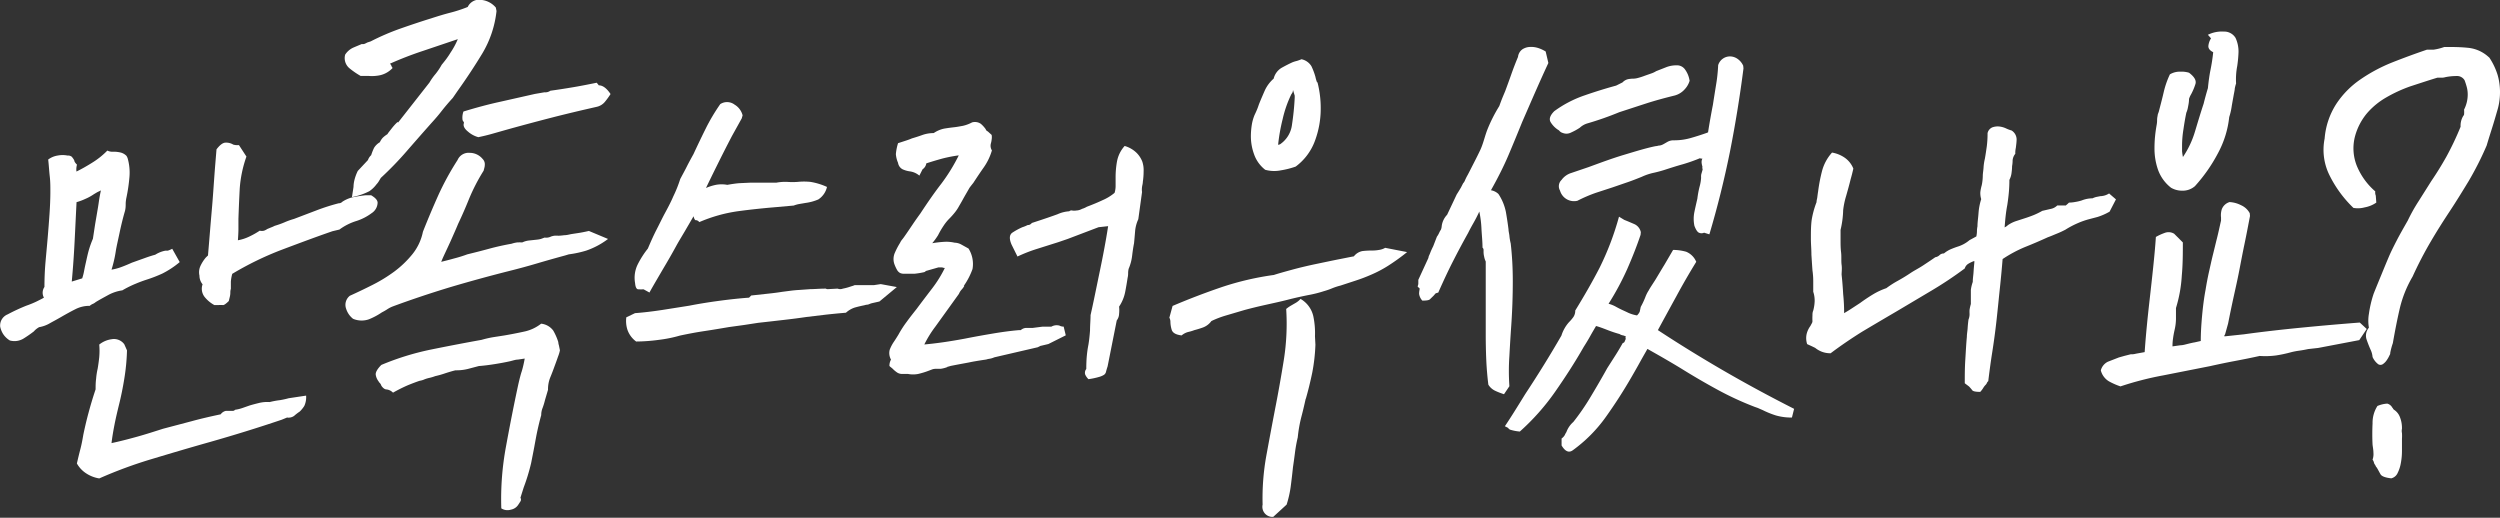
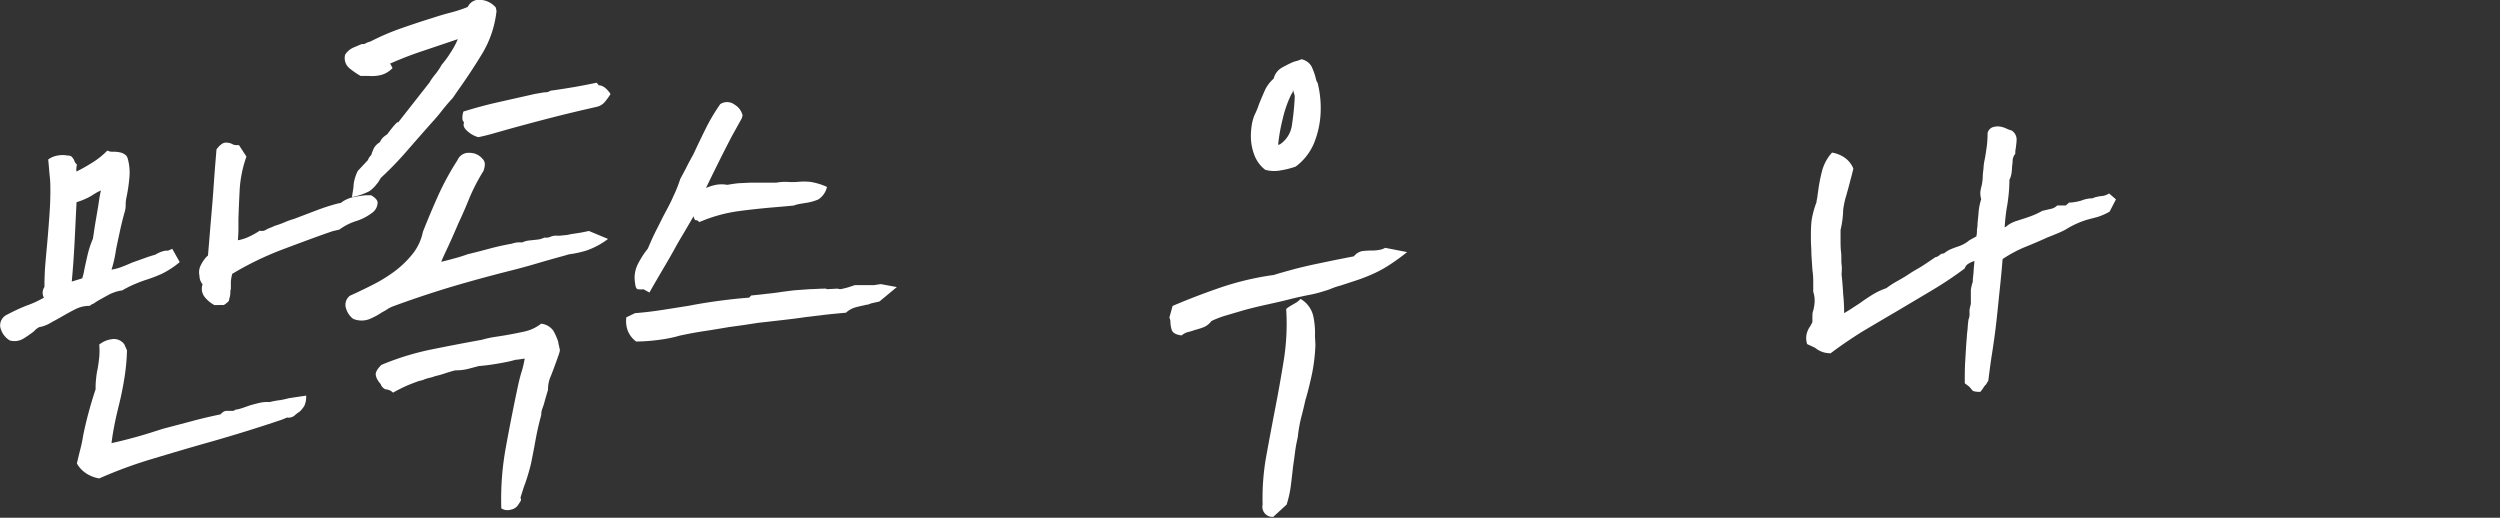
<svg xmlns="http://www.w3.org/2000/svg" viewBox="0 0 287.4 59.52">
  <rect x="0" y="0" width="287.4" height="59.52" fill="#333333" stroke="none" />
  <defs>
    <style>.cls-1{fill:#fff;}</style>
  </defs>
  <g id="레이어_2" data-name="레이어 2">
    <g id="만족스러우셨나요_" data-name="만족스러우셨나요?">
      <path class="cls-1" d="M14.66,18.15a6,6,0,0,1,.22,2.21,19,19,0,0,1-.34,2.33,4.19,4.19,0,0,0-.09.67c0,.29,0,.59-.09.92-.25.86-.45,1.7-.62,2.51s-.34,1.52-.43,2.09A14,14,0,0,1,12.82,31a6.12,6.12,0,0,0,1.23-.34c.37-.14.73-.29,1.1-.46l1.54-.55c.44-.16.83-.28,1.16-.37A3.32,3.32,0,0,1,19,28.82l.28,0a3.58,3.58,0,0,0,.52-.22l.86,1.53a10.3,10.3,0,0,1-2,1.32,16,16,0,0,1-1.84.71c-.37.12-.78.27-1.23.46a12,12,0,0,0-1.53.76,4.8,4.8,0,0,0-1.59.52c-.49.27-1,.54-1.47.83a1.23,1.23,0,0,1-.34.21,1.17,1.17,0,0,0-.34.22,3.53,3.53,0,0,0-1.68.4c-.52.26-1.06.56-1.63.89s-.87.48-1.26.7a3.62,3.62,0,0,1-1.25.46,2.2,2.2,0,0,0-.61.49,14,14,0,0,1-1.2.83,2,2,0,0,1-1.56.21,2.41,2.41,0,0,1-.8-.79,2.62,2.62,0,0,1-.31-.8,1.38,1.38,0,0,1,.86-1.41,21.54,21.54,0,0,1,2.15-1,11.21,11.21,0,0,0,1.13-.46c.39-.19.68-.34.89-.46a1.17,1.17,0,0,1,.06-1.23q0-1.47.12-2.85c.08-.92.17-1.85.25-2.79s.15-1.84.21-2.72.1-1.75.1-2.61c0-.57,0-1.15-.07-1.75s-.1-1.23-.18-1.93a2.44,2.44,0,0,1,1.1-.46,2.91,2.91,0,0,1,1.11,0,.74.74,0,0,1,.49.13,2.14,2.14,0,0,1,.3.43c0,.12.1.28.31.49a2,2,0,0,0-.06.79c.57-.28,1.16-.61,1.78-1a9,9,0,0,0,1.77-1.41,1.3,1.3,0,0,0,.46.13h.28a3.58,3.58,0,0,1,.77.09,1.43,1.43,0,0,1,.7.4ZM11.17,24.4q.12-.67.21-1.32c.06-.42.14-.82.22-1.19l-.43.21-.37.22a5.69,5.69,0,0,1-1,.55,6.55,6.55,0,0,1-1,.37c-.08,1.59-.15,3.08-.22,4.47s-.17,2.94-.33,4.66L9.45,32a6.28,6.28,0,0,0,.22-.86c.06-.32.13-.65.21-1s.19-.88.31-1.31a11,11,0,0,1,.49-1.38l.24-1.57C11,25.39,11.09,24.89,11.17,24.4ZM14.6,40.28a23.92,23.92,0,0,1-.31,3.25c-.16,1-.36,2-.61,3-.2.82-.38,1.58-.52,2.3s-.26,1.42-.34,2.11c.94-.2,1.91-.45,2.92-.73s2-.6,3-.92L22,48.43c1.06-.29,2.18-.55,3.37-.8a1,1,0,0,1,.61-.4c.2,0,.41,0,.61,0h.22a.33.33,0,0,0,.21-.12,4.49,4.49,0,0,0,.86-.21l.8-.28c.4-.12.79-.22,1.16-.31A4.1,4.1,0,0,1,31,46.22,9.58,9.58,0,0,1,32.19,46a9.49,9.49,0,0,0,1-.22l1-.15,1-.15a2.39,2.39,0,0,1-.21,1.19,3.47,3.47,0,0,1-.52.64,6.12,6.12,0,0,0-.65.5A1.1,1.1,0,0,1,33,48l-.61.25c-2.78.94-5.54,1.79-8.28,2.57-2.17.61-4.36,1.26-6.59,1.93A51.12,51.12,0,0,0,11.41,55a3.84,3.84,0,0,1-1.5-.58,3.23,3.23,0,0,1-1.07-1.14c.12-.53.25-1.08.4-1.65s.25-1.13.34-1.66c.16-.77.35-1.59.58-2.45s.5-1.78.83-2.76c0-.37,0-.77.06-1.22a8.05,8.05,0,0,1,.18-1.17q.12-.73.18-1.32a8.56,8.56,0,0,0,0-1.44A2.87,2.87,0,0,1,12.82,39a1.47,1.47,0,0,1,1.47.58ZM28.33,18a13.94,13.94,0,0,0-.77,3.67c-.06,1.15-.11,2.31-.15,3.5v1.19q0,.41-.06,1.26a5,5,0,0,0,1.32-.43,9.68,9.68,0,0,0,1.19-.67,1,1,0,0,0,.49,0,1.44,1.44,0,0,0,.37-.19l.43-.18a3.37,3.37,0,0,0,.43-.19,10,10,0,0,0,1.1-.39,8.38,8.38,0,0,1,1.11-.4l2.63-1a23.34,23.34,0,0,1,2.51-.8.58.58,0,0,0,.43-.18,3.67,3.67,0,0,1,1.38-.55c.47-.09.89-.15,1.26-.19l.34,0,.33,0c.49.29.74.57.74.86a1.48,1.48,0,0,1-.68,1.19,6,6,0,0,1-1.71.89,6.55,6.55,0,0,0-2,1l-.8.19c-2,.69-3.91,1.41-5.85,2.14a36.14,36.14,0,0,0-5.67,2.76,4.81,4.81,0,0,0-.16.89c0,.27,0,.54,0,.83a1.35,1.35,0,0,0-.06.43,2.12,2.12,0,0,1-.06.49l-.12.49c-.33.32-.55.48-.68.46a3.1,3.1,0,0,0-.49,0h-.49a3.72,3.72,0,0,1-1.13-.95,1.53,1.53,0,0,1-.22-1.44l-.06-.07a1.56,1.56,0,0,1-.3-.92,1.74,1.74,0,0,1,.12-1.13,4.28,4.28,0,0,1,.61-.95l.12-.12.13-.12q.12-1.41.24-2.88c.08-1,.17-2,.25-2.95s.16-2.14.24-3.25.17-2.14.25-3.12c.37-.49.71-.75,1-.77a1.57,1.57,0,0,1,.92.22H26.8a1.75,1.75,0,0,0,.67.06Z" />
      <path class="cls-1" d="M55.48,18.27a.86.86,0,0,1,.25.71c0,.22-.09.44-.13.64a21.63,21.63,0,0,0-1.68,3.25q-.59,1.47-1.26,2.88c-.2.49-.46,1.07-.76,1.75s-.65,1.4-1,2.17l-.18.43c.49-.12,1-.25,1.53-.4a15.05,15.05,0,0,0,1.47-.46c.82-.2,1.65-.41,2.49-.64s1.7-.42,2.6-.58a3.37,3.37,0,0,1,.64-.15,5.54,5.54,0,0,1,.59,0,2.35,2.35,0,0,1,.76-.22l.83-.09a3.25,3.25,0,0,0,.55-.09l.43-.16a1.22,1.22,0,0,0,.74-.12,2.37,2.37,0,0,1,.36-.09,3.28,3.28,0,0,1,.49,0,5.83,5.83,0,0,0,.65-.06c.3,0,.58-.08.83-.13l.79-.12q.43-.06,1.23-.24l2.2.92a8.9,8.9,0,0,1-2.51,1.34,12.22,12.22,0,0,1-2,.43l-.43.13c-1.18.32-2.27.63-3.25.92s-2,.57-3.12.85Q55.18,32,51.8,33c-2.24.68-4.47,1.42-6.68,2.24a3.34,3.34,0,0,0-.64.34,6.55,6.55,0,0,1-.58.33,7.78,7.78,0,0,1-1.5.8,2.53,2.53,0,0,1-1.81-.06,2.36,2.36,0,0,1-.8-1.16A1.32,1.32,0,0,1,40.22,34c.82-.37,1.68-.78,2.57-1.23a17.39,17.39,0,0,0,2.55-1.56,11.63,11.63,0,0,0,2.08-2,6,6,0,0,0,1.2-2.57q.85-2.15,1.77-4.2A31.78,31.78,0,0,1,52.6,18.4,1.38,1.38,0,0,1,54,17.57,1.92,1.92,0,0,1,55.48,18.27Zm1.6-17a12,12,0,0,1-1.63,4.87q-1.32,2.18-2.85,4.32l-.55.8q-.67.73-1.23,1.44c-.36.47-.77.95-1.22,1.44q-1.41,1.59-2.82,3.21a38.15,38.15,0,0,1-3,3.1l-.22.37a2.08,2.08,0,0,1-.28.37,3.4,3.4,0,0,1-.82.79,7.27,7.27,0,0,1-2,.68l.18-1.17a3.61,3.61,0,0,1,.09-.73,5.27,5.27,0,0,1,.4-1.11L42.3,18.4a1.34,1.34,0,0,1,.37-.56A6.53,6.53,0,0,1,43,17a1.9,1.9,0,0,1,.67-.65,1.87,1.87,0,0,1,.34-.52,3.22,3.22,0,0,1,.52-.4s0,0,.12-.18l.43-.55a6.68,6.68,0,0,1,.46-.52c.15-.15.22-.18.22-.09l3.61-4.6a6.81,6.81,0,0,1,.71-1,7.37,7.37,0,0,0,.7-1.05c.37-.44.72-.9,1-1.37a9,9,0,0,0,.85-1.57l-4,1.35a40.71,40.71,0,0,0-3.8,1.47.84.84,0,0,1,.18.28.51.51,0,0,0,.13.21,2.82,2.82,0,0,1-1.41.83,4.56,4.56,0,0,1-1.35.09l-.28,0-.27,0h-.37a9.18,9.18,0,0,1-1.26-.86,1.52,1.52,0,0,1-.52-1.59,2.2,2.2,0,0,1,.92-.8c.37-.16.71-.3,1-.42A.59.59,0,0,0,42,5l.24-.12.37-.12a27.36,27.36,0,0,1,3.49-1.5c1.23-.43,2.37-.81,3.44-1.14.73-.24,1.45-.46,2.14-.64A15.61,15.61,0,0,0,53.77.8,1.46,1.46,0,0,1,55.42,0,2.5,2.5,0,0,1,57,.87Zm7.29,39a4.38,4.38,0,0,1-.22.73c-.1.29-.21.6-.33.92-.21.58-.39,1.06-.55,1.44A3.61,3.61,0,0,0,63,44.81L62.65,46a7.88,7.88,0,0,1-.27.89,2.12,2.12,0,0,0-.16.83c-.16.57-.3,1.15-.43,1.74s-.24,1.22-.36,1.87-.25,1.29-.37,1.9a22.75,22.75,0,0,1-.86,2.82l-.37,1.17a.4.4,0,0,1,0,.42l-.24.37a1.28,1.28,0,0,1-.86.58,1.31,1.31,0,0,1-1.1-.15,33,33,0,0,1,.55-7.17q.68-3.73,1.41-7.11c.16-.69.29-1.19.4-1.5a12.52,12.52,0,0,0,.33-1.44l-.79.12c-.25,0-.53.1-.86.18-.57.13-1.18.24-1.81.34s-1.24.18-1.81.22l-1.25.33a5.4,5.4,0,0,1-1.44.16q-.49.12-1.14.33a10.6,10.6,0,0,1-1.19.34,4.89,4.89,0,0,1-.62.19,3.8,3.8,0,0,0-.61.18,1.83,1.83,0,0,1-.34.12l-.27.06c-.37.13-.8.29-1.29.49a18.25,18.25,0,0,0-1.72.86,1.26,1.26,0,0,0-.73-.37c-.21,0-.41-.14-.61-.43a.92.92,0,0,0-.19-.33.31.31,0,0,1-.12-.16,1.59,1.59,0,0,1-.34-.82c0-.27.2-.63.65-1.08a30.72,30.72,0,0,1,5.73-1.77q3-.61,5.79-1.11a12.18,12.18,0,0,1,1.29-.3L58,38.56c.7-.12,1.43-.26,2.21-.43a4.74,4.74,0,0,0,2-.92A2,2,0,0,1,63.6,38a6.66,6.66,0,0,1,.58,1.32,1.41,1.41,0,0,0,.07.37C64.29,39.89,64.33,40.07,64.37,40.28ZM68.84,9.81q.68,0,1.35,1a8.65,8.65,0,0,1-.67.92,1.69,1.69,0,0,1-.92.55c-1.8.41-3.54.82-5.21,1.25s-3.39.89-5.15,1.38l-1.62.46c-.52.15-1.06.28-1.63.4a3,3,0,0,1-1.19-.64c-.43-.35-.59-.69-.46-1,0-.09-.1-.19-.16-.31a2,2,0,0,1,.1-1c1.47-.45,2.85-.82,4.13-1.1l4.08-.92,1.1-.19a1,1,0,0,0,.68-.18c.89-.12,1.76-.26,2.6-.4s1.75-.32,2.73-.52Z" />
      <path class="cls-1" d="M103.1,33l-2,1.66-.8.18a2,2,0,0,0-.39.13.79.79,0,0,1-.25.06,1.08,1.08,0,0,0-.28.06c-.4.08-.78.17-1.13.27a2.78,2.78,0,0,0-1,.59c-.94.08-1.76.16-2.45.24l-2.09.25c-.81.12-1.66.23-2.54.33s-1.89.22-3,.34l-1.63.25-1.74.24c-.94.16-1.88.32-2.82.46s-1.88.32-2.82.52a15.38,15.38,0,0,1-2.42.49,20.31,20.31,0,0,1-2.61.19,2.83,2.83,0,0,1-1-1.35A3.33,3.33,0,0,1,72,36.48L73,36c1.06-.08,2.11-.21,3.15-.37l3.1-.49c1.06-.21,2.19-.39,3.37-.55s2.35-.29,3.49-.37l.25-.25,1.93-.21q.89-.09,1.62-.21l1-.13q.47-.06,1-.09l1.25-.09c.49,0,1.08-.06,1.78-.06a.35.35,0,0,0,.24.06l1.11-.06a.84.84,0,0,0,.61,0,6,6,0,0,0,.61-.15l.4-.13a2.14,2.14,0,0,0,.34-.12h2.21l.79-.12ZM85.27,13.61l-1.11,2q-.8,1.53-1.56,3.06t-1.44,2.94a5.8,5.8,0,0,1,1.14-.36,3.59,3.59,0,0,1,1.31,0c.45-.08.9-.15,1.35-.19L86.25,21l1.47,0,1.53,0a5.58,5.58,0,0,1,1.26-.09,8,8,0,0,0,1.19,0,7.23,7.23,0,0,1,1.47,0,7.36,7.36,0,0,1,1.9.58,2.32,2.32,0,0,1-1,1.44,5.59,5.59,0,0,1-1.47.4l-.7.12a3.46,3.46,0,0,0-.65.18l-2.14.19c-1.43.12-2.85.27-4.26.46a17.33,17.33,0,0,0-4.45,1.25q-.24-.24-.39-.21c-.11,0-.2-.13-.28-.46-.33.57-.66,1.14-1,1.72s-.69,1.14-1,1.71q-.67,1.23-1.53,2.67c-.58,1-1.09,1.85-1.54,2.67l-.67-.37a6.08,6.08,0,0,1-.61,0c-.21,0-.33-.26-.37-.71a3.48,3.48,0,0,1,.31-2.17,10.49,10.49,0,0,1,1.16-1.81c.33-.78.65-1.5,1-2.18s.63-1.27.92-1.81.71-1.31,1-2a14.77,14.77,0,0,0,.8-2c.28-.53.54-1,.76-1.44s.48-.91.77-1.44q.68-1.47,1.44-3a22.13,22.13,0,0,1,1.63-2.73,1.43,1.43,0,0,1,1.65.06,2,2,0,0,1,.92,1.23Z" />
-       <path class="cls-1" d="M114,15.51a1.55,1.55,0,0,1,0,.53,2.5,2.5,0,0,1-.09.46,1,1,0,0,0,.12.79,6.54,6.54,0,0,1-.92,1.93c-.36.51-.77,1.12-1.22,1.81,0,0-.19.23-.43.55-.33.58-.58,1-.77,1.35s-.35.61-.49.86a4.66,4.66,0,0,1-.46.67,8.44,8.44,0,0,1-.61.68,5.07,5.07,0,0,0-.64.79,9.56,9.56,0,0,0-.65,1.11,7.74,7.74,0,0,1-.67.92,12.39,12.39,0,0,1,1.38-.16,4.22,4.22,0,0,1,1.19.1,1.66,1.66,0,0,1,.77.21l.83.46a3.34,3.34,0,0,1,.46,2.36,8.15,8.15,0,0,1-1,1.93h.06a2,2,0,0,1-.31.43,1.65,1.65,0,0,0-.31.49l-1.1,1.53-1.59,2.21a12.66,12.66,0,0,0-1.29,2.08c1.35-.12,2.9-.34,4.66-.67,1.06-.21,2.12-.4,3.19-.58s2.08-.32,3.06-.4h.18a1,1,0,0,1,.56-.25h.49l.3,0,1.17-.15h1a1.22,1.22,0,0,1,.92-.12,1.07,1.07,0,0,0,.49.12l.24,1-2,1-.8.19a.46.46,0,0,0-.18.06l-.24.12-5,1.16a2.11,2.11,0,0,1-.52.16,2.15,2.15,0,0,0-.4.09c-.82.12-1.49.23-2,.34l-1.29.24-.77.15-.46.13h.07a3.52,3.52,0,0,1-.8.21l-.61,0a1.28,1.28,0,0,0-.34.06l-.34.13a9.22,9.22,0,0,1-1.29.4,3.09,3.09,0,0,1-1.16,0h-.67a1.07,1.07,0,0,1-.56-.15,3.24,3.24,0,0,1-.55-.46l-.18-.15a1,1,0,0,1-.18-.16,1.41,1.41,0,0,1,.18-.73,1.52,1.52,0,0,1-.15-1.13,4.47,4.47,0,0,1,.46-.89c.2-.29.38-.58.55-.86a12.33,12.33,0,0,1,.95-1.47c.38-.53.76-1,1.13-1.47.61-.82,1.22-1.62,1.81-2.39a13.77,13.77,0,0,0,1.44-2.33h-.12a.75.75,0,0,0-.31-.06h-.31l-1.47.42c0,.05-.06.09-.18.13a9.32,9.32,0,0,1-1.1.18H103.9a1,1,0,0,1-.43-.09.91.91,0,0,1-.34-.34,4.4,4.4,0,0,1-.33-.73,1.79,1.79,0,0,1,.09-1.29,8.63,8.63,0,0,1,.58-1.1,1.68,1.68,0,0,1,.28-.43c.1-.13.19-.25.27-.37.29-.41.57-.83.86-1.26s.59-.86.92-1.31c.86-1.31,1.66-2.46,2.42-3.44a20.64,20.64,0,0,0,2-3.25,16.79,16.79,0,0,0-1.9.37c-.61.17-1.22.35-1.83.55a1,1,0,0,1-.43.68l-.37.73a2.14,2.14,0,0,0-1.1-.49,2.94,2.94,0,0,1-.83-.24,1,1,0,0,1-.52-.74,3.13,3.13,0,0,1-.25-1,5.82,5.82,0,0,1,.25-1.26l.92-.3c.24-.08.47-.16.67-.25.41-.12.82-.25,1.23-.4a3.86,3.86,0,0,1,1.28-.21,3.3,3.3,0,0,1,1.23-.52c.37-.06.73-.11,1.1-.15s.65-.1,1-.16a4.16,4.16,0,0,0,1.08-.4,1.2,1.2,0,0,1,1,.16,3.23,3.23,0,0,1,.58.64c0,.08.08.16.24.25Zm16.86,9.69a4.09,4.09,0,0,0-.37,1.41q-.06.74-.12,1.35c-.09.45-.16.93-.22,1.44a5.38,5.38,0,0,1-.4,1.5,2.18,2.18,0,0,0-.06.52,2.18,2.18,0,0,1-.06.52c-.08.53-.17,1.07-.28,1.63a4.61,4.61,0,0,1-.7,1.68,3.7,3.7,0,0,1,0,.83,1.31,1.31,0,0,1-.27.76l-1.05,5.28c-.08.24-.14.45-.18.61a.58.58,0,0,1-.25.37,2.24,2.24,0,0,1-.58.24,8.65,8.65,0,0,1-1.19.25,1.73,1.73,0,0,1-.37-.52.68.68,0,0,1,.12-.65q0-.86.06-1.5a12.72,12.72,0,0,1,.19-1.32q.12-.74.18-1.62c0-.59.06-1.18.06-1.75.25-1.1.49-2.27.74-3.49s.48-2.29.7-3.43.42-2.25.58-3.31l-1.1.12-3.55,1.35-1.08.37-.76.24-1.93.61a17.35,17.35,0,0,0-2,.8l-.67-1.35q-.44-1,.06-1.38a7.88,7.88,0,0,1,1.17-.64,3.64,3.64,0,0,0,.61-.25.55.55,0,0,0,.28-.06,1.45,1.45,0,0,0,.21-.18c1.39-.45,2.37-.79,2.94-1a3.87,3.87,0,0,1,1.35-.34.38.38,0,0,1,.34-.09,1.23,1.23,0,0,0,.46,0,1.43,1.43,0,0,0,.67-.19,2.27,2.27,0,0,0,.55-.24c.66-.25,1.27-.5,1.84-.77a5.52,5.52,0,0,0,1.35-.83,2.62,2.62,0,0,0,.12-.82v-.95a10.32,10.32,0,0,1,.16-1.84,3.64,3.64,0,0,1,.88-1.78,3.23,3.23,0,0,1,1.38.8,2.91,2.91,0,0,1,.65,1,3.12,3.12,0,0,1,.15,1.13q0,.59-.09,1.2c0,.2-.07.4-.09.58a1.92,1.92,0,0,0,0,.58Z" />
      <path class="cls-1" d="M152.2,33.47a13.64,13.64,0,0,1-1.84.46c-.74.15-1.52.32-2.33.53s-1.66.39-2.51.58-1.69.39-2.49.61l-2.17.64a10.77,10.77,0,0,0-1.6.62,2.09,2.09,0,0,1-.95.73,10.54,10.54,0,0,1-1,.31,4.88,4.88,0,0,1-.7.21,1.9,1.9,0,0,0-.77.4c-.65-.08-1-.28-1.13-.61a3.35,3.35,0,0,1-.16-1,1,1,0,0,0-.12-.43l.37-1.35c1.92-.82,3.82-1.54,5.7-2.18a33,33,0,0,1,5.94-1.38c.49-.16,1.2-.36,2.12-.61s1.86-.47,2.82-.67,1.85-.39,2.67-.55,1.34-.27,1.59-.31a1.63,1.63,0,0,1,1-.61,9.89,9.89,0,0,1,1.13-.06,4.16,4.16,0,0,0,.77-.07,1.93,1.93,0,0,0,.7-.24l2.52.49a23.71,23.71,0,0,1-2.21,1.59,13.58,13.58,0,0,1-1.9,1,18.91,18.91,0,0,1-1.78.68l-1.77.58a7,7,0,0,0-.95.31A8,8,0,0,1,152.2,33.47Zm-.74-24a11.88,11.88,0,0,1,.37,3.06,10.56,10.56,0,0,1-.65,3.62,6.43,6.43,0,0,1-2.23,3,9.58,9.58,0,0,1-1.69.43,3.89,3.89,0,0,1-1.81-.06,3.87,3.87,0,0,1-1.28-1.78,6.09,6.09,0,0,1-.37-2.08,8.72,8.72,0,0,1,.09-1.2,5,5,0,0,1,.34-1.25c.16-.33.27-.59.34-.77s.13-.38.21-.58c.2-.49.42-1,.64-1.5a4.05,4.05,0,0,1,1-1.32,2,2,0,0,1,.89-1.23c.43-.24.87-.47,1.32-.67A4.49,4.49,0,0,1,149.1,7a5.21,5.21,0,0,0,.52-.19,1.75,1.75,0,0,1,1.14.8,7.56,7.56,0,0,1,.46,1.22,4.07,4.07,0,0,0,.18.62Zm-.24,30.16a20.64,20.64,0,0,1-.37,3.24c-.21,1-.45,2-.74,3v-.06c-.16.73-.33,1.46-.52,2.17a15.72,15.72,0,0,0-.4,2.3,16.53,16.53,0,0,0-.33,1.84c-.07.53-.14,1.06-.22,1.59-.08.78-.17,1.54-.27,2.3a12.19,12.19,0,0,1-.46,2l-1.54,1.41a1.16,1.16,0,0,1-1.22-1.41,27.6,27.6,0,0,1,.43-5.64q.48-2.62,1-5.33c.37-1.88.7-3.75,1-5.61a26.59,26.59,0,0,0,.28-5.91s.17-.16.52-.37l.64-.37a2.28,2.28,0,0,0,.49-.42,3.09,3.09,0,0,1,1.47,2,9.46,9.46,0,0,1,.19,2.3Zm-2.58-29.3a.69.69,0,0,1-.18.49,13,13,0,0,0-1,2.85,20.58,20.58,0,0,0-.53,3,.29.29,0,0,1,.19-.06,3.18,3.18,0,0,0,1.41-2.3,29.94,29.94,0,0,0,.31-3.09V11Z" />
-       <path class="cls-1" d="M178,7.24c-.53,1.14-1.05,2.3-1.56,3.46S175.44,13,175,14c-.58,1.43-1.11,2.72-1.6,3.87s-1.14,2.47-2,4a1.67,1.67,0,0,1,.86.43,5.76,5.76,0,0,1,.86,2.08c.12.7.22,1.35.3,2,0,.21.07.44.1.71a5.51,5.51,0,0,0,.15.89c.08.69.14,1.4.18,2.11s.06,1.46.06,2.24c0,1.72-.06,3.43-.18,5.15-.08,1.14-.15,2.29-.21,3.43a25.45,25.45,0,0,0,0,3.49l-.62.92c-.36-.12-.71-.25-1-.39a1.82,1.82,0,0,1-.8-.71q-.18-1.47-.24-2.88t-.06-2.94c0-.62,0-1.21,0-1.78s0-1.16,0-1.78c0-.45,0-.88,0-1.28s0-.84,0-1.29,0-.83,0-1.14,0-.66,0-1.07a2.09,2.09,0,0,1-.18-.55,2.3,2.3,0,0,1-.07-.55v-.25a.35.35,0,0,0-.12-.24c0-.7-.08-1.41-.12-2.15a11.87,11.87,0,0,0-.25-2c-.2.45-.42.87-.64,1.26s-.44.78-.64,1.19c-.62,1.11-1.2,2.2-1.75,3.28s-1.11,2.28-1.69,3.59q-.3.06-.36.15a2.6,2.6,0,0,1-.19.22l-.4.39c-.1.11-.39.16-.88.16a1.45,1.45,0,0,1-.37-.77,2.18,2.18,0,0,1,.06-.52.12.12,0,0,1,0-.09s0-.07-.15-.15,0-.23,0-.43,0-.35,0-.43l1.16-2.52a1,1,0,0,1,.06-.24,4,4,0,0,0,.16-.37c.06-.16.17-.41.33-.73l.43-1.11a1.78,1.78,0,0,0,.19-.3l.18-.37s.08-.07.12-.22a1.29,1.29,0,0,0,.06-.33,2.31,2.31,0,0,1,.62-1.29l1.1-2.33.25-.4.24-.4.25-.49a1,1,0,0,0,.21-.33,5.82,5.82,0,0,1,.31-.62c.14-.26.32-.62.55-1.07s.52-1,.89-1.78.53-1.63.86-2.45a17.24,17.24,0,0,1,1.34-2.63c.09-.25.19-.53.31-.83s.25-.6.37-.89c.24-.65.48-1.3.7-1.93s.48-1.3.77-2a1.24,1.24,0,0,1,.49-.86,1.68,1.68,0,0,1,.83-.28,2.67,2.67,0,0,1,1,.12,4,4,0,0,1,.86.4ZM188.6,27c-.41,1.22-.92,2.53-1.53,3.92a31.47,31.47,0,0,1-2.15,4,3.64,3.64,0,0,1,.77.3c.23.13.46.25.71.37s.55.25.79.37a4.09,4.09,0,0,0,1,.3,1.43,1.43,0,0,0,.31-.42l.12-.56a9,9,0,0,0,.52-1.1,3.86,3.86,0,0,1,.4-.8c.08-.16.21-.36.37-.61s.31-.47.43-.67c.32-.53.65-1.09,1-1.66l1-1.71a5.65,5.65,0,0,1,1.5.21A2.13,2.13,0,0,1,195,30.1q-1.23,2-2.27,3.93c-.69,1.26-1.41,2.57-2.14,3.92q3.62,2.38,7.5,4.63T206.25,47L206,48a6.36,6.36,0,0,1-1.84-.24,10.2,10.2,0,0,1-1.53-.62l-.28-.12-.27-.12-.37-.13a35.25,35.25,0,0,1-4.32-2q-2-1.09-4-2.33c-.73-.45-1.4-.84-2-1.19s-1.28-.73-2-1.14c-.33.58-.64,1.12-.92,1.63s-.59,1.05-.92,1.62q-1.35,2.34-2.94,4.57a16.64,16.64,0,0,1-3.8,3.83c-.45.33-.88.14-1.29-.55v-.8a1.25,1.25,0,0,0,.37-.4,1.84,1.84,0,0,1,.18-.33,2.82,2.82,0,0,1,.8-1.17,26.42,26.42,0,0,0,2-2.91c.65-1.08,1.29-2.18,1.9-3.28l.92-1.44c.33-.51.61-1,.86-1.44q.18-.06.21-.15a1,1,0,0,1,.1-.22q.06-.24,0-.21c-.05,0,0,0,.06-.16a1,1,0,0,0-.37-.15,1,1,0,0,1-.37-.15,13.64,13.64,0,0,1-1.38-.46c-.59-.23-1-.38-1.32-.46-.24.41-.47.8-.67,1.16s-.45.78-.74,1.23c-1,1.76-2.11,3.47-3.28,5.15a26.36,26.36,0,0,1-4.07,4.59,5.19,5.19,0,0,1-1.1-.21.49.49,0,0,1-.25-.21L173,49c.33-.49.72-1.09,1.17-1.81s.83-1.33,1.16-1.87q2.26-3.42,4.17-6.74a4.21,4.21,0,0,1,.86-1.53,4.69,4.69,0,0,0,.52-.61,1.29,1.29,0,0,0,.21-.74c1-1.63,1.95-3.27,2.79-4.9a32.33,32.33,0,0,0,2.24-5.89l.61.37c.41.16.8.33,1.17.49a1.31,1.31,0,0,1,.73.92Zm5.64-17.72a2.43,2.43,0,0,1-.58,1,2.34,2.34,0,0,1-1.14.7c-1.18.29-2.28.59-3.3.92s-2.05.67-3.07,1a35.47,35.47,0,0,1-3.68,1.29,2.2,2.2,0,0,0-.85.49,6.74,6.74,0,0,1-1,.55,1.14,1.14,0,0,1-.95.06.85.85,0,0,1-.37-.21.52.52,0,0,0-.19-.16,2.74,2.74,0,0,1-.85-.88q-.31-.53.42-1.26a13,13,0,0,1,3.47-1.81c1.24-.43,2.46-.81,3.64-1.13l.74-.37a1.25,1.25,0,0,1,.64-.37,3.74,3.74,0,0,1,.65-.06,2.24,2.24,0,0,0,.52-.09,7.39,7.39,0,0,0,.76-.25l.77-.27a2.53,2.53,0,0,0,.52-.25l1.17-.46a3.19,3.19,0,0,1,1.16-.21,1.13,1.13,0,0,1,1,.49,2.9,2.9,0,0,1,.46,1Zm6.19-1.41q-.62,4.85-1.56,9.6c-.64,3.16-1.42,6.32-2.36,9.47l-.61-.19a.68.68,0,0,1-.59,0c-.18-.08-.35-.34-.52-.79a3.94,3.94,0,0,1,0-1.6c.1-.49.22-1,.34-1.53a11.11,11.11,0,0,1,.24-1.32,5.08,5.08,0,0,0,.19-1.07,1.58,1.58,0,0,1,0-.28c0-.1.07-.29.15-.58a.27.27,0,0,0,0-.21.69.69,0,0,1,0-.22,2.15,2.15,0,0,1-.09-.43.87.87,0,0,1,.09-.49h-.24s0,0,0-.06a19,19,0,0,1-2,.71c-.65.18-1.28.38-1.9.58a14.2,14.2,0,0,1-1.44.4,6.39,6.39,0,0,0-1.38.46c-.69.28-1.31.52-1.86.7l-1.51.52-1.9.62a16.34,16.34,0,0,0-2.14.92,1.67,1.67,0,0,1-2-1.17,1,1,0,0,1,.18-1.23,2.16,2.16,0,0,1,1.1-.79l1-.34,1-.34c1.34-.49,2.7-1,4.07-1.41s2.59-.79,3.65-1a1.1,1.1,0,0,0,.31-.06,1.14,1.14,0,0,0,.49-.12c.16-.08.34-.19.55-.31a1.41,1.41,0,0,1,.73-.18,6.84,6.84,0,0,0,2-.28c.64-.18,1.24-.38,1.81-.58l.13-.06c.08-.53.17-1.07.27-1.63s.19-1.05.28-1.5c.12-.77.24-1.53.36-2.27a18.52,18.52,0,0,0,.25-2.32,1.42,1.42,0,0,1,1.47-1,1.55,1.55,0,0,1,.83.33,1.88,1.88,0,0,1,.58.74Z" />
      <path class="cls-1" d="M208.83,23.24c0-.21.07-.4.09-.58s.05-.4.09-.65a19,19,0,0,1,.43-2.27,5.12,5.12,0,0,1,1.17-2.2,3.63,3.63,0,0,1,1.4.55,2.79,2.79,0,0,1,1.05,1.29c-.09.41-.19.81-.31,1.22-.16.66-.34,1.3-.52,1.93a9.34,9.34,0,0,0-.34,1.63,10.82,10.82,0,0,1-.3,2.27c0,.32,0,.71,0,1.16s0,.92.06,1.41,0,1,.06,1.44,0,.85,0,1.13c.08.74.14,1.49.18,2.24A19.81,19.81,0,0,1,212,36c.29-.17.59-.35.89-.55l.95-.62c.49-.36,1-.7,1.5-1a7.8,7.8,0,0,1,1.51-.7,11.17,11.17,0,0,1,1.34-.86c.45-.25.92-.53,1.41-.86s.94-.54,1.47-.89,1-.66,1.41-.95a.91.91,0,0,0,.49-.24.66.66,0,0,1,.5-.19,3.25,3.25,0,0,1,.79-.49c.29-.12.55-.22.8-.3a3.84,3.84,0,0,0,1.35-.74l.79-.43a3.05,3.05,0,0,0,.07-.58,2.93,2.93,0,0,1,.06-.58c0-.45.08-.95.12-1.51a6.92,6.92,0,0,1,.31-1.62,2.28,2.28,0,0,1-.1-.8,4.77,4.77,0,0,1,.16-.79,5.62,5.62,0,0,0,.12-1.05c0-.32.07-.66.09-1a5.73,5.73,0,0,1,.15-1c.09-.49.16-1,.22-1.41a11.67,11.67,0,0,0,.09-1.53.94.94,0,0,1,.55-.67,1.82,1.82,0,0,1,.77-.1,2.46,2.46,0,0,1,.8.22,3.85,3.85,0,0,0,.64.24,1.23,1.23,0,0,1,.58,1c0,.33-.05.66-.09,1a2.59,2.59,0,0,0-.06.68,1.35,1.35,0,0,0-.31.77,3.39,3.39,0,0,1-.06.64,6.28,6.28,0,0,1-.06.77,2.38,2.38,0,0,1-.25.82q0,.73-.06,1.41t-.18,1.47c-.08.41-.14.83-.19,1.26s-.08.87-.12,1.32a1.31,1.31,0,0,0,.37-.25,3.65,3.65,0,0,1,1-.49l1.14-.37c.24-.08.52-.18.82-.3a8.36,8.36,0,0,0,1-.49l.95-.22a1.43,1.43,0,0,0,.77-.4h.37l.27,0,.22,0a.27.27,0,0,0,.12,0,3.34,3.34,0,0,0,.37-.33,3.76,3.76,0,0,0,.7-.07,4.8,4.8,0,0,0,.77-.18,3.52,3.52,0,0,1,.61-.18,3.26,3.26,0,0,1,.62-.06,2.27,2.27,0,0,1,.45-.16l.46-.09a1.92,1.92,0,0,0,1-.31l.79.68-.73,1.41a7.1,7.1,0,0,1-1.38.61l-.95.25a9,9,0,0,0-1.32.46,10.24,10.24,0,0,0-1.44.76c-.33.17-.65.32-1,.46s-.65.28-1,.4c-.9.41-1.78.79-2.64,1.13a15,15,0,0,0-2.57,1.38c-.08,1-.18,2.09-.31,3.31s-.25,2.48-.39,3.74-.31,2.51-.5,3.71-.33,2.3-.45,3.28a.53.53,0,0,0-.16.21.61.61,0,0,1-.15.22,1.84,1.84,0,0,0-.28.37,2.88,2.88,0,0,1-.33.43c-.54,0-.84-.07-.92-.19a5.19,5.19,0,0,0-.37-.43l-.49-.37c0-.85,0-1.75.06-2.69s.1-1.82.18-2.64c0-.33.07-.67.09-1s.06-.72.1-1a1.59,1.59,0,0,0,.12-.68,3.73,3.73,0,0,1,0-.43,5.1,5.1,0,0,1,.15-.67V34c0-.2,0-.42,0-.67a4.4,4.4,0,0,1,.22-.92c0-.41.07-.79.09-1.13s.05-.71.09-1.08V30a3.43,3.43,0,0,0-.67.31.92.92,0,0,0-.43.55,43.82,43.82,0,0,1-3.86,2.57l-3.92,2.33q-2,1.17-4,2.36c-1.28.8-2.5,1.63-3.64,2.49a2.74,2.74,0,0,1-1.05-.19,2.87,2.87,0,0,1-.73-.43l-.37-.18-.55-.25a2.23,2.23,0,0,1-.06-1.16,2.58,2.58,0,0,1,.43-.92l.15-.28a.54.54,0,0,0,.09-.27,6.18,6.18,0,0,1,0-.65c0-.18,0-.37.09-.58a4.82,4.82,0,0,0,.16-1,3.19,3.19,0,0,0-.16-1.16q0-.61,0-1.23t-.09-1.23q-.06-.85-.12-1.8c0-.64-.06-1.24-.06-1.81,0-.78,0-1.5.09-2.18A10.16,10.16,0,0,1,208.83,23.24Z" />
-       <path class="cls-1" d="M258.66,24.83c-.21,1.1-.41,2.16-.62,3.16s-.4,2-.61,3.09-.42,2-.64,3-.44,2.06-.65,3.12l-.36,1.29a.05.05,0,0,0-.06.06v.12l1.13-.12,1.13-.12c2.09-.29,4.3-.54,6.65-.77s4.57-.42,6.65-.58l.8.74-.86,1.28L266.5,40l-1.16.13c-.37.08-.71.14-1,.18a8.33,8.33,0,0,0-.95.18,14.92,14.92,0,0,1-1.72.37,9.48,9.48,0,0,1-1.9.06c-.94.21-1.89.4-2.85.58s-1.91.38-2.85.59l-5.42,1.07a36.28,36.28,0,0,0-4.88,1.26,7.85,7.85,0,0,1-1.34-.59,2.07,2.07,0,0,1-.92-1.25,1.54,1.54,0,0,1,.82-1l1.26-.49.64-.18.71-.18s.06,0,.06,0,0,0,.12,0a2,2,0,0,0,.43-.07l1-.18c.08-1.18.18-2.29.28-3.31s.21-2,.33-3.06.25-2.23.37-3.38.23-2.3.31-3.49a6.06,6.06,0,0,1,1-.46,1.24,1.24,0,0,1,1.1.09l1,1c0,1.23,0,2.5-.12,3.8a15.66,15.66,0,0,1-.67,3.74q0,.49,0,1.26a5.8,5.8,0,0,1-.16,1.26c-.08.36-.14.68-.18,1a5.93,5.93,0,0,0-.06.89l.92-.13c.28,0,.59-.1.92-.18s.56-.13.7-.15l.71-.16q0-1.23.15-2.88c.1-1.1.23-2.1.4-3,.12-.74.25-1.43.4-2.09s.29-1.32.46-2,.31-1.28.46-1.87.29-1.26.46-2V25a2.3,2.3,0,0,1,.09-.95,1.38,1.38,0,0,1,.89-.82,3.28,3.28,0,0,1,1.32.36,2.09,2.09,0,0,1,1,.92ZM257,4.36A3.73,3.73,0,0,1,257.34,6a14.2,14.2,0,0,1-.15,1.6,8.2,8.2,0,0,0-.13,2,3.83,3.83,0,0,0-.15.58c0,.15-.07.44-.15.89s-.16.87-.22,1.26a7.15,7.15,0,0,1-.27,1.13A11.18,11.18,0,0,1,255,17.57a18.32,18.32,0,0,1-2.67,3.83,2.13,2.13,0,0,1-1.47.52,2.49,2.49,0,0,1-1.28-.34,4.57,4.57,0,0,1-1.5-2.08,7.4,7.4,0,0,1-.4-2.45q0-.68.06-1.32t.18-1.32a3,3,0,0,0,.06-.58,2.18,2.18,0,0,1,.06-.52c0-.16.09-.32.13-.46s.08-.3.12-.46c.16-.61.32-1.23.46-1.84a10.13,10.13,0,0,1,.7-2,2.19,2.19,0,0,1,1.2-.31,3,3,0,0,1,1,.12c.61.46.86.88.74,1.29a6.72,6.72,0,0,1-.49,1.17,2.63,2.63,0,0,0-.25.55c0,.41-.08.72-.12.95a2.78,2.78,0,0,1-.19.64c-.12.57-.23,1.21-.33,1.9a11.94,11.94,0,0,0-.16,1.84c0,.21,0,.43,0,.68a6,6,0,0,0,.1.67,10.61,10.61,0,0,0,1.38-2.91c.34-1.13.66-2.2,1-3.22.08-.33.16-.63.24-.92s.16-.57.25-.86c.08-.81.18-1.52.3-2.11A20.89,20.89,0,0,0,254.43,6c-.41-.2-.59-.46-.55-.76a1.92,1.92,0,0,1,.3-.83L253.82,4a3.59,3.59,0,0,1,1.83-.37A1.52,1.52,0,0,1,257,4.36Z" />
-       <path class="cls-1" d="M286.18,6.63a7.63,7.63,0,0,1,.95,2,7.14,7.14,0,0,1,.27,1.9,7.34,7.34,0,0,1-.24,1.93c-.17.59-.35,1.22-.55,1.87s-.49,1.53-.74,2.39a35.75,35.75,0,0,1-2.08,4.11c-.74,1.22-1.45,2.37-2.15,3.43s-1.42,2.18-2.17,3.46a43.48,43.48,0,0,0-2.12,4.08,13.19,13.19,0,0,0-1.47,3.65c-.29,1.24-.55,2.58-.8,4a7.52,7.52,0,0,0-.3,1.13.3.3,0,0,1-.06.22,3.73,3.73,0,0,1-.34.61,1.67,1.67,0,0,1-.46.46.49.49,0,0,1-.52,0,2.12,2.12,0,0,1-.65-.83,2.41,2.41,0,0,0-.18-.73,13.84,13.84,0,0,1-.52-1.32,1.41,1.41,0,0,1,.28-1.32,4.65,4.65,0,0,1,0-1.59,12.92,12.92,0,0,1,.55-2.33c.36-.9.68-1.67.95-2.33s.53-1.29.79-1.9.58-1.24.92-1.9.77-1.41,1.26-2.27a19.35,19.35,0,0,1,1.23-2.2l1.47-2.33q.92-1.35,1.71-2.76a33.4,33.4,0,0,0,1.66-3.49,2.15,2.15,0,0,1,.3-1.23.5.5,0,0,0,.1-.18,3.18,3.18,0,0,0,0-.56,3.85,3.85,0,0,0,.42-1.71,3.36,3.36,0,0,0-.12-.92c-.08-.29-.16-.53-.24-.74a1,1,0,0,0-.92-.49,6.56,6.56,0,0,0-1.29.13,1.47,1.47,0,0,1-.46.06h-.46c-1.06.32-2.1.67-3.12,1a16.35,16.35,0,0,0-2.79,1.29,8.49,8.49,0,0,0-2.18,1.8,6.93,6.93,0,0,0-1.35,2.55,5.42,5.42,0,0,0,.19,3.52A7.79,7.79,0,0,0,273.06,22a1,1,0,0,0,.06.49l.06.8a3.4,3.4,0,0,1-1.34.55,2.93,2.93,0,0,1-1.29.06,13.46,13.46,0,0,1-2.7-3.65,6.58,6.58,0,0,1-.61-4.32,8.6,8.6,0,0,1,1.35-4,10.28,10.28,0,0,1,2.75-2.79A18.61,18.61,0,0,1,275,7.18q2-.79,4-1.47h.76A6.22,6.22,0,0,0,281,5.4c.9,0,1.78,0,2.66.09a4.07,4.07,0,0,1,2.36,1ZM276.13,49.29a1.15,1.15,0,0,0,0,.49,5.45,5.45,0,0,1,0,.67v1.41a7.52,7.52,0,0,1-.13,1.38,4.13,4.13,0,0,1-.37,1.14,1.08,1.08,0,0,1-.73.61c-.7-.08-1.1-.24-1.23-.46s-.26-.48-.43-.77a.75.75,0,0,1-.18-.3.59.59,0,0,1-.15-.28.93.93,0,0,0-.16-.34,1.87,1.87,0,0,0,.1-.79c0-.29-.06-.6-.1-.92q-.06-1.17,0-2.46a3.59,3.59,0,0,1,.56-2,3.39,3.39,0,0,1,1.13-.27.93.93,0,0,1,.58.46.47.47,0,0,1,.09.12.35.35,0,0,0,.1.12,1.74,1.74,0,0,1,.7.89,3.38,3.38,0,0,1,.22,1.14Z" />
    </g>
  </g>
</svg>